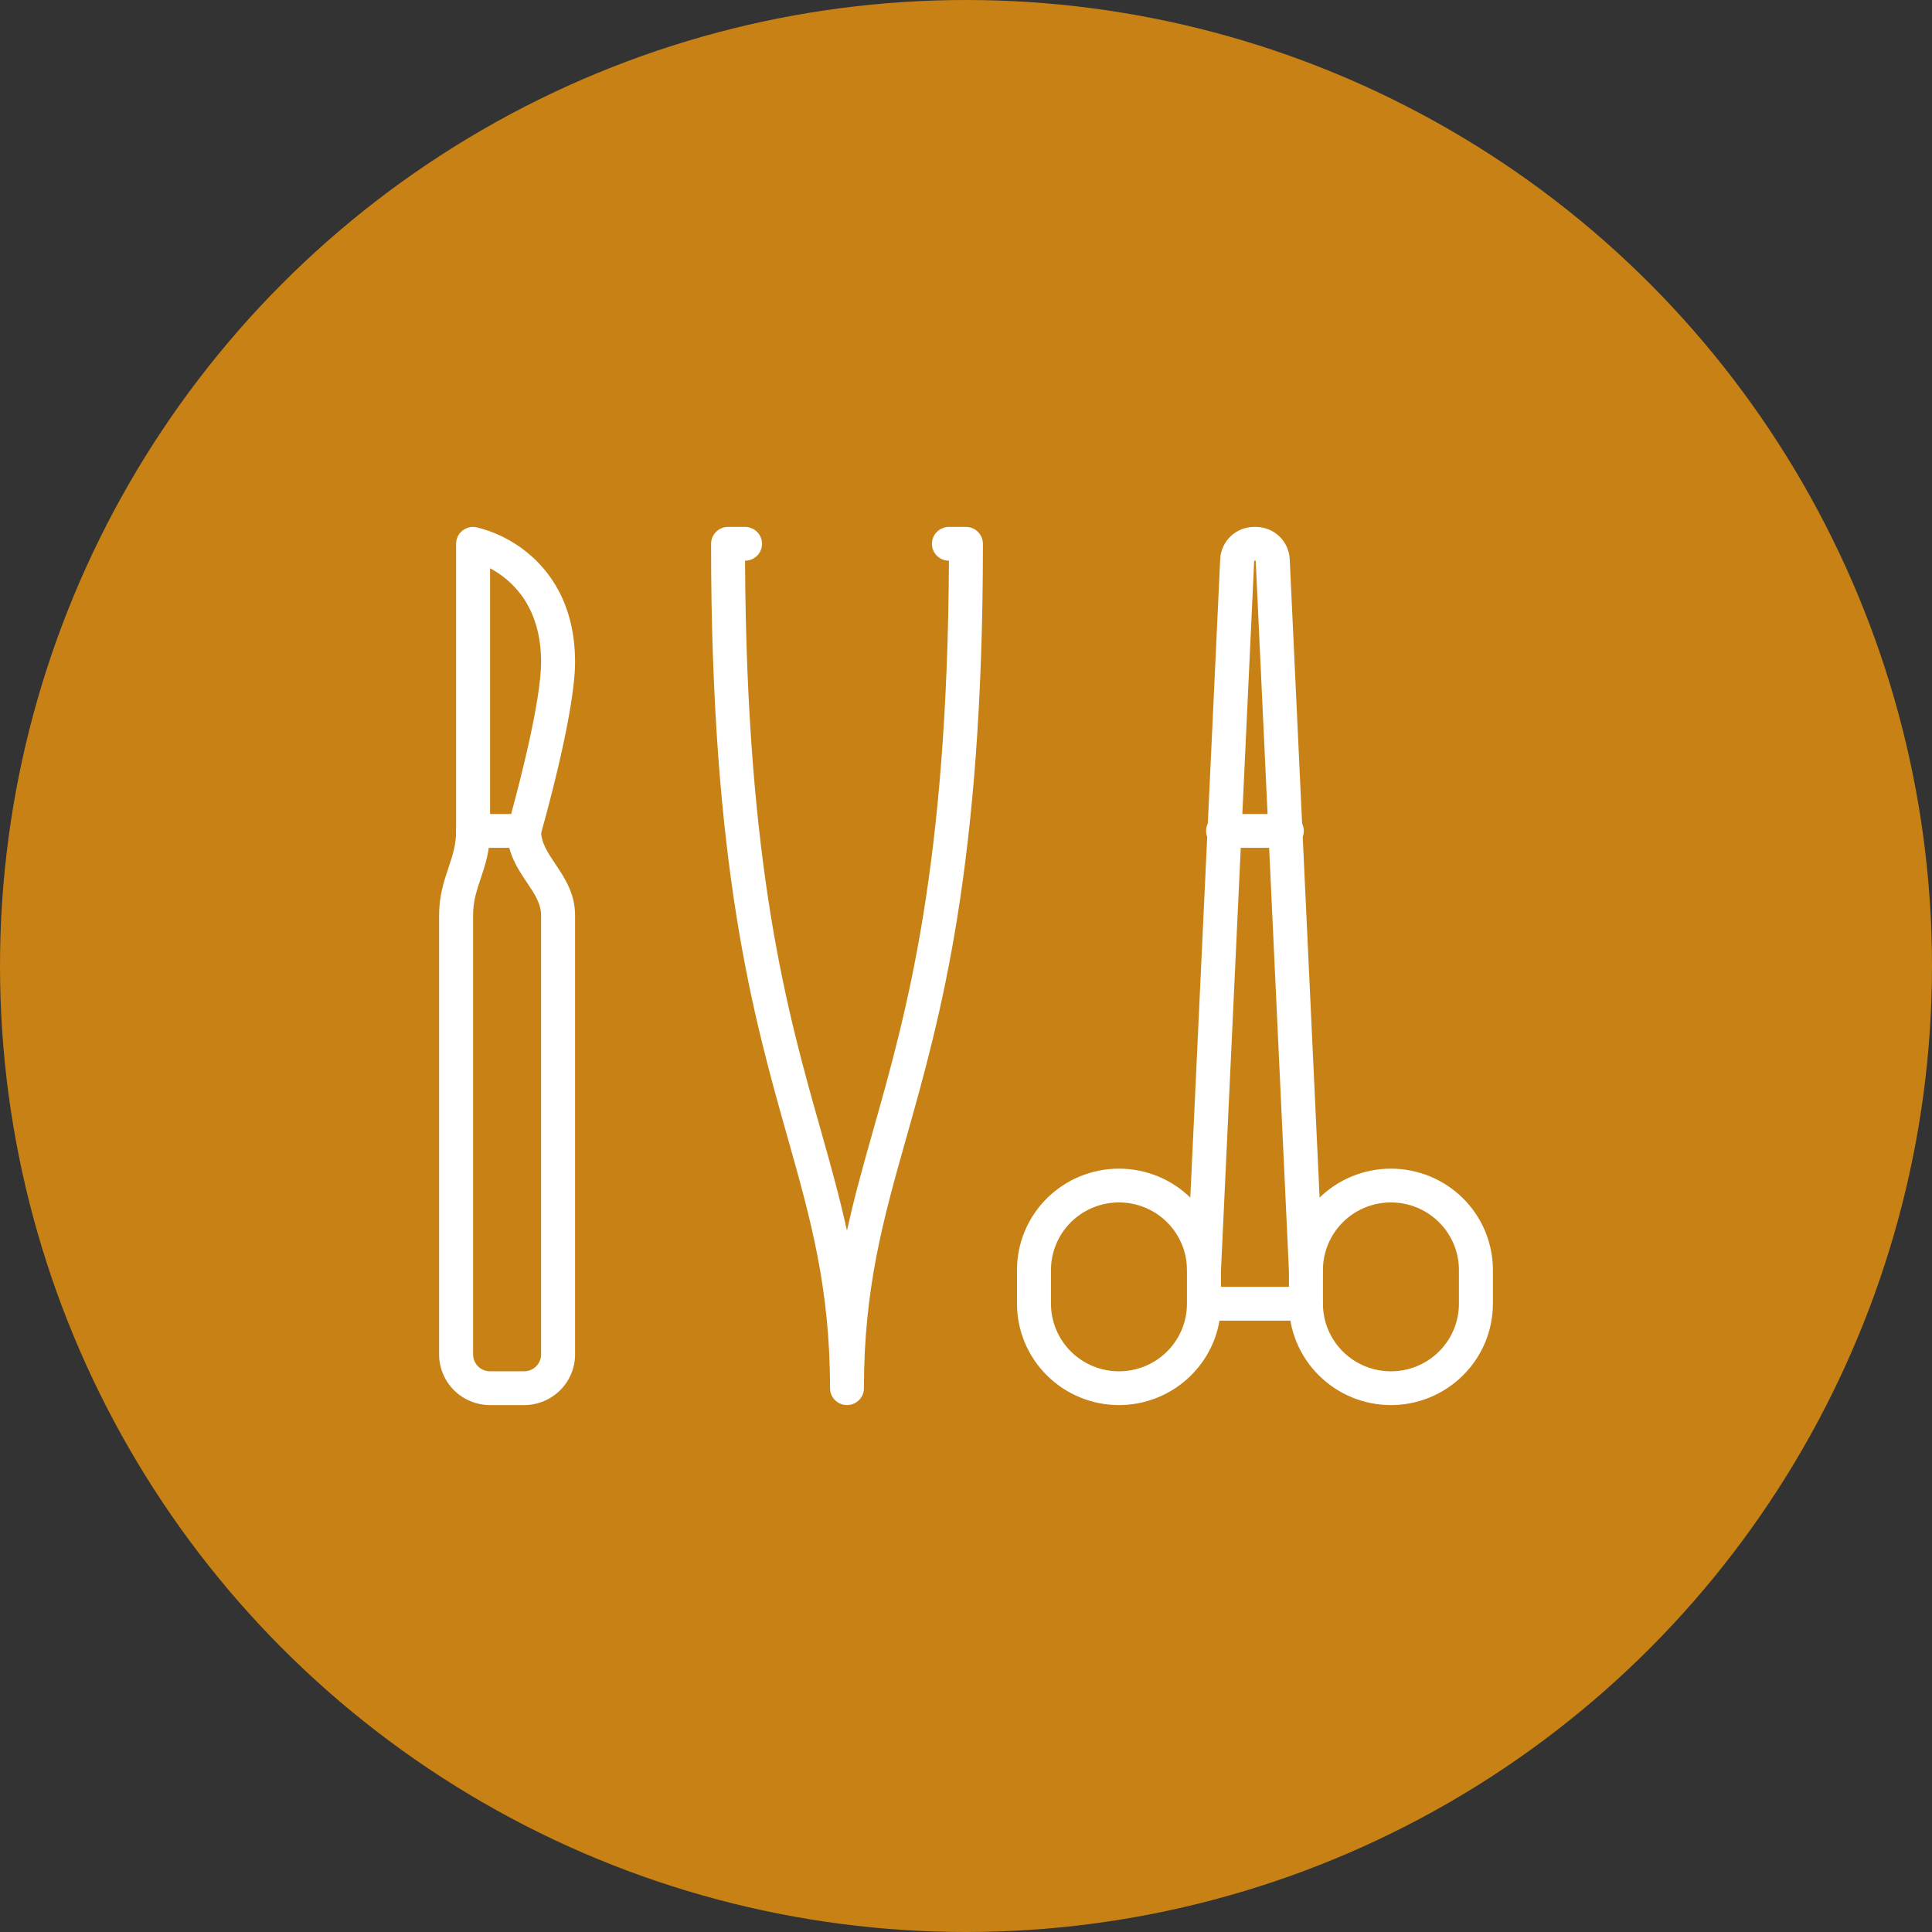
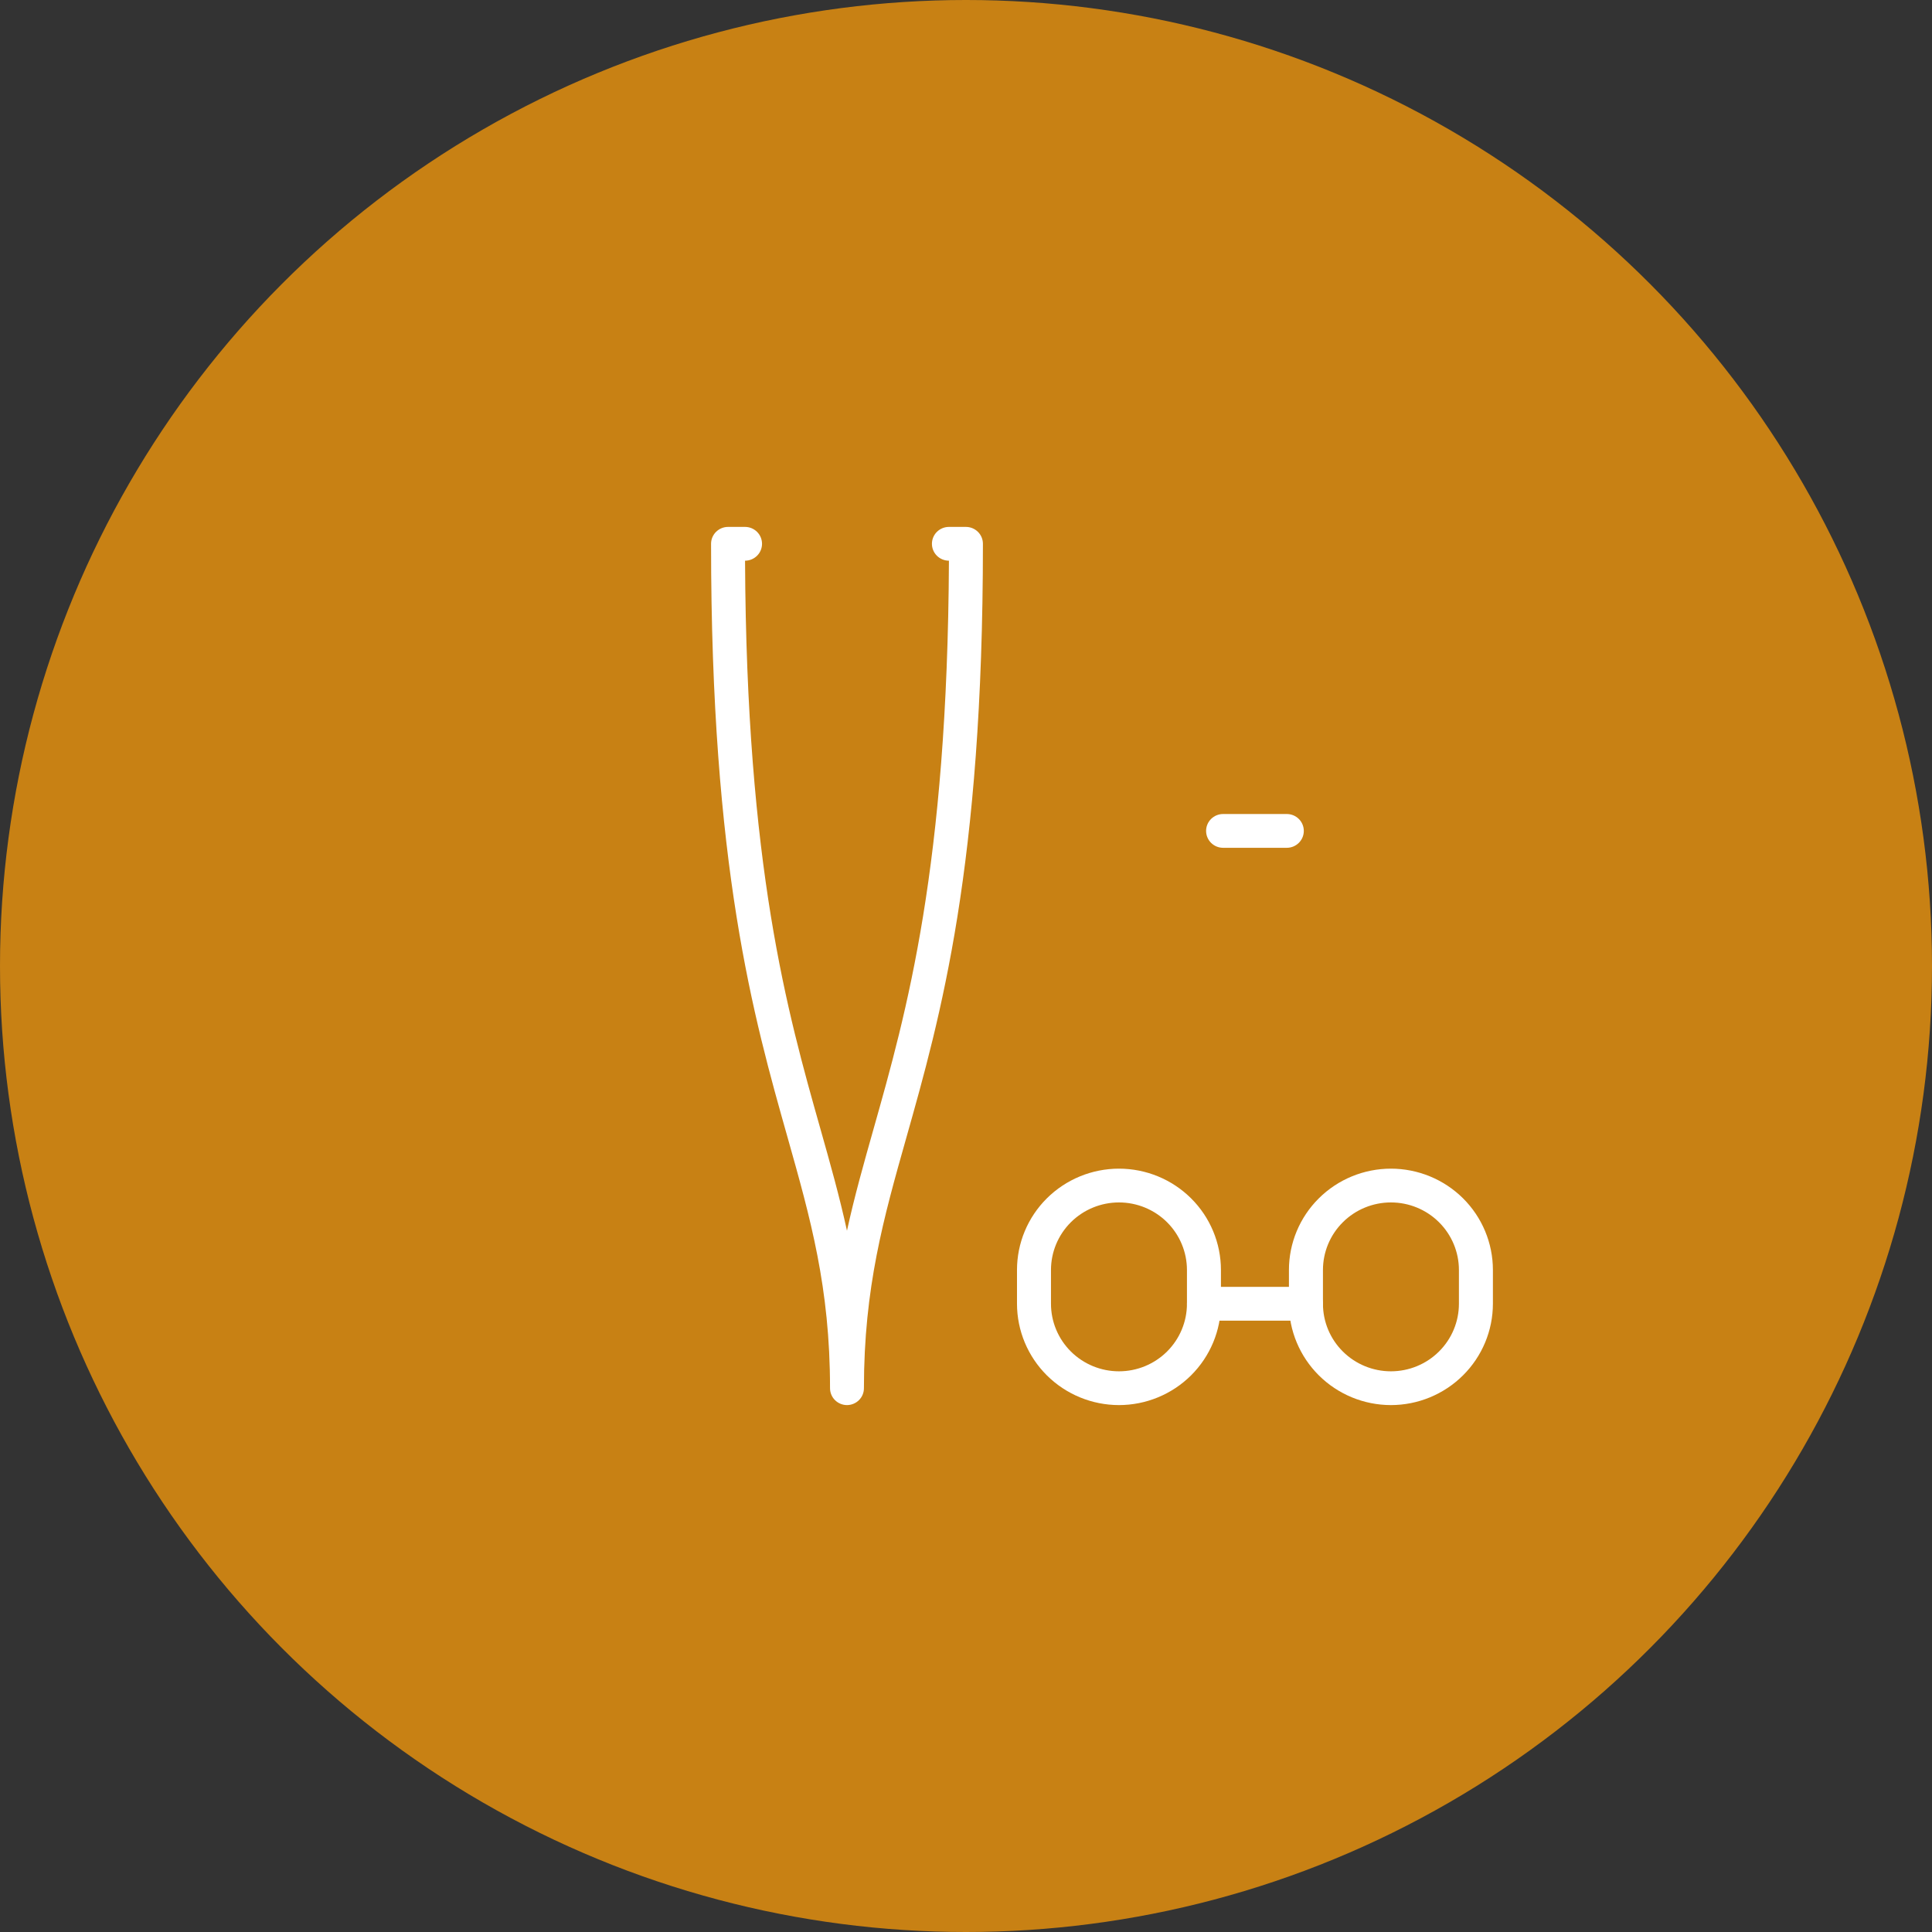
<svg xmlns="http://www.w3.org/2000/svg" width="66" height="66" viewBox="0 0 66 66" fill="none">
  <rect x="0" y="0" width="66" height="66" fill="#333333" stroke="none" />
  <circle cx="33" cy="33" r="33" fill="#C88114" />
  <g clip-path="url(#clip0_295_842)">
    <path d="M47.516 48C46.592 47.999 45.707 47.634 45.054 46.985C44.401 46.336 44.033 45.456 44.032 44.538V43.385C44.032 42.467 44.399 41.586 45.053 40.937C45.706 40.288 46.592 39.923 47.516 39.923C48.44 39.923 49.326 40.288 49.98 40.937C50.633 41.586 51 42.467 51 43.385V44.538C50.999 45.456 50.632 46.336 49.978 46.985C49.325 47.634 48.44 47.999 47.516 48ZM47.516 41.077C46.9 41.077 46.309 41.32 45.874 41.753C45.438 42.186 45.194 42.773 45.194 43.385V44.538C45.194 45.151 45.438 45.737 45.874 46.17C46.309 46.603 46.9 46.846 47.516 46.846C48.132 46.846 48.723 46.603 49.158 46.17C49.594 45.737 49.839 45.151 49.839 44.538V43.385C49.839 42.773 49.594 42.186 49.158 41.753C48.723 41.32 48.132 41.077 47.516 41.077Z" fill="white" />
    <path d="M38.226 48C37.302 47.999 36.416 47.634 35.763 46.985C35.11 46.336 34.743 45.456 34.742 44.538V43.385C34.742 42.467 35.109 41.586 35.762 40.937C36.416 40.288 37.302 39.923 38.226 39.923C39.15 39.923 40.036 40.288 40.689 40.937C41.342 41.586 41.709 42.467 41.709 43.385V44.538C41.709 45.456 41.341 46.336 40.688 46.985C40.035 47.634 39.149 47.999 38.226 48ZM38.226 41.077C37.61 41.077 37.019 41.32 36.583 41.753C36.148 42.186 35.903 42.773 35.903 43.385V44.538C35.903 45.151 36.148 45.737 36.583 46.17C37.019 46.603 37.61 46.846 38.226 46.846C38.842 46.846 39.432 46.603 39.868 46.17C40.303 45.737 40.548 45.151 40.548 44.538V43.385C40.548 42.773 40.303 42.186 39.868 41.753C39.432 41.32 38.842 41.077 38.226 41.077Z" fill="white" />
-     <path d="M44.613 43.962C44.464 43.962 44.32 43.905 44.212 43.802C44.103 43.7 44.039 43.56 44.032 43.411L42.897 19.154H42.845L41.71 43.411C41.706 43.487 41.688 43.561 41.655 43.63C41.623 43.699 41.577 43.76 41.521 43.811C41.464 43.862 41.398 43.902 41.327 43.928C41.255 43.954 41.178 43.965 41.102 43.962C41.026 43.958 40.951 43.94 40.882 43.907C40.813 43.875 40.751 43.83 40.7 43.774C40.648 43.718 40.608 43.652 40.582 43.581C40.556 43.509 40.545 43.434 40.548 43.358L41.684 19.101C41.697 18.804 41.826 18.524 42.042 18.319C42.258 18.114 42.546 18 42.845 18H42.897C43.196 18 43.484 18.114 43.7 18.319C43.916 18.524 44.045 18.804 44.059 19.101L45.194 43.358C45.201 43.511 45.147 43.66 45.043 43.773C44.939 43.886 44.794 43.954 44.641 43.961L44.613 43.962Z" fill="white" />
    <path d="M43.96 28.962H41.782C41.628 28.962 41.481 28.901 41.372 28.793C41.263 28.684 41.202 28.538 41.202 28.385C41.202 28.232 41.263 28.085 41.372 27.977C41.481 27.869 41.628 27.808 41.782 27.808H43.96C44.114 27.808 44.261 27.869 44.37 27.977C44.479 28.085 44.54 28.232 44.54 28.385C44.54 28.538 44.479 28.684 44.37 28.793C44.261 28.901 44.114 28.962 43.96 28.962Z" fill="white" />
    <path d="M44.613 45.115H41.129C40.975 45.115 40.827 45.055 40.718 44.946C40.609 44.838 40.548 44.691 40.548 44.538C40.548 44.386 40.609 44.239 40.718 44.13C40.827 44.022 40.975 43.962 41.129 43.962H44.613C44.767 43.962 44.914 44.022 45.023 44.13C45.132 44.239 45.194 44.386 45.194 44.538C45.194 44.691 45.132 44.838 45.023 44.946C44.914 45.055 44.767 45.115 44.613 45.115Z" fill="white" />
-     <path d="M17.903 28.962H16.161C16.007 28.962 15.86 28.901 15.751 28.793C15.642 28.684 15.581 28.538 15.581 28.385V18.577C15.581 18.492 15.6 18.407 15.636 18.33C15.673 18.253 15.727 18.185 15.793 18.131C15.86 18.077 15.937 18.038 16.021 18.017C16.104 17.997 16.191 17.995 16.275 18.012C16.897 18.163 17.478 18.448 17.976 18.847C18.737 19.453 19.645 20.598 19.645 22.615C19.645 24.407 18.51 28.375 18.461 28.543C18.427 28.664 18.353 28.77 18.253 28.845C18.152 28.921 18.029 28.962 17.903 28.962ZM16.742 27.808H17.461C17.752 26.744 18.484 23.929 18.484 22.615C18.484 20.684 17.463 19.798 16.742 19.413V27.808Z" fill="white" />
-     <path d="M17.903 48H16.742C16.28 48 15.837 47.818 15.51 47.493C15.184 47.169 15 46.728 15 46.269V31.269C15 30.599 15.17 30.092 15.32 29.645C15.46 29.228 15.581 28.868 15.581 28.385C15.581 28.232 15.642 28.085 15.751 27.977C15.86 27.869 16.007 27.808 16.161 27.808C16.315 27.808 16.463 27.869 16.572 27.977C16.681 28.085 16.742 28.232 16.742 28.385C16.742 29.055 16.572 29.562 16.422 30.009C16.282 30.426 16.161 30.786 16.161 31.269V46.269C16.161 46.422 16.223 46.569 16.331 46.677C16.44 46.785 16.588 46.846 16.742 46.846H17.903C18.057 46.846 18.205 46.785 18.314 46.677C18.423 46.569 18.484 46.422 18.484 46.269V31.269C18.484 30.867 18.26 30.534 18 30.147C17.683 29.673 17.323 29.137 17.323 28.385C17.323 28.232 17.384 28.085 17.493 27.977C17.602 27.869 17.749 27.808 17.903 27.808C18.057 27.808 18.205 27.869 18.314 27.977C18.423 28.085 18.484 28.232 18.484 28.385C18.484 28.787 18.707 29.12 18.966 29.507C19.284 29.981 19.645 30.516 19.645 31.269V46.269C19.645 46.728 19.462 47.169 19.135 47.493C18.808 47.818 18.365 48 17.903 48Z" fill="white" />
    <path d="M28.936 48C28.782 48 28.634 47.939 28.525 47.831C28.416 47.723 28.355 47.576 28.355 47.423C28.355 43.985 27.684 41.616 26.909 38.871C25.742 34.747 24.291 29.615 24.291 18.577C24.291 18.424 24.352 18.277 24.461 18.169C24.57 18.061 24.717 18 24.871 18H25.452C25.606 18 25.753 18.061 25.862 18.169C25.971 18.277 26.032 18.424 26.032 18.577C26.032 18.73 25.971 18.877 25.862 18.985C25.753 19.093 25.606 19.154 25.452 19.154C25.501 29.637 26.898 34.576 28.025 38.559C28.362 39.75 28.678 40.873 28.934 42.043C29.189 40.873 29.507 39.75 29.844 38.559C30.97 34.576 32.367 29.637 32.417 19.154C32.263 19.154 32.115 19.093 32.006 18.985C31.897 18.877 31.836 18.73 31.836 18.577C31.836 18.424 31.897 18.277 32.006 18.169C32.115 18.061 32.263 18 32.417 18H32.997C33.151 18 33.299 18.061 33.408 18.169C33.517 18.277 33.578 18.424 33.578 18.577C33.578 29.615 32.126 34.747 30.96 38.871C30.184 41.616 29.513 43.985 29.513 47.423C29.513 47.576 29.453 47.722 29.344 47.83C29.236 47.938 29.089 47.999 28.936 48Z" fill="white" />
  </g>
  <defs>
    <clipPath id="clip0_295_842">
      <rect width="36" height="30" fill="white" transform="translate(15 18)" />
    </clipPath>
  </defs>
</svg>